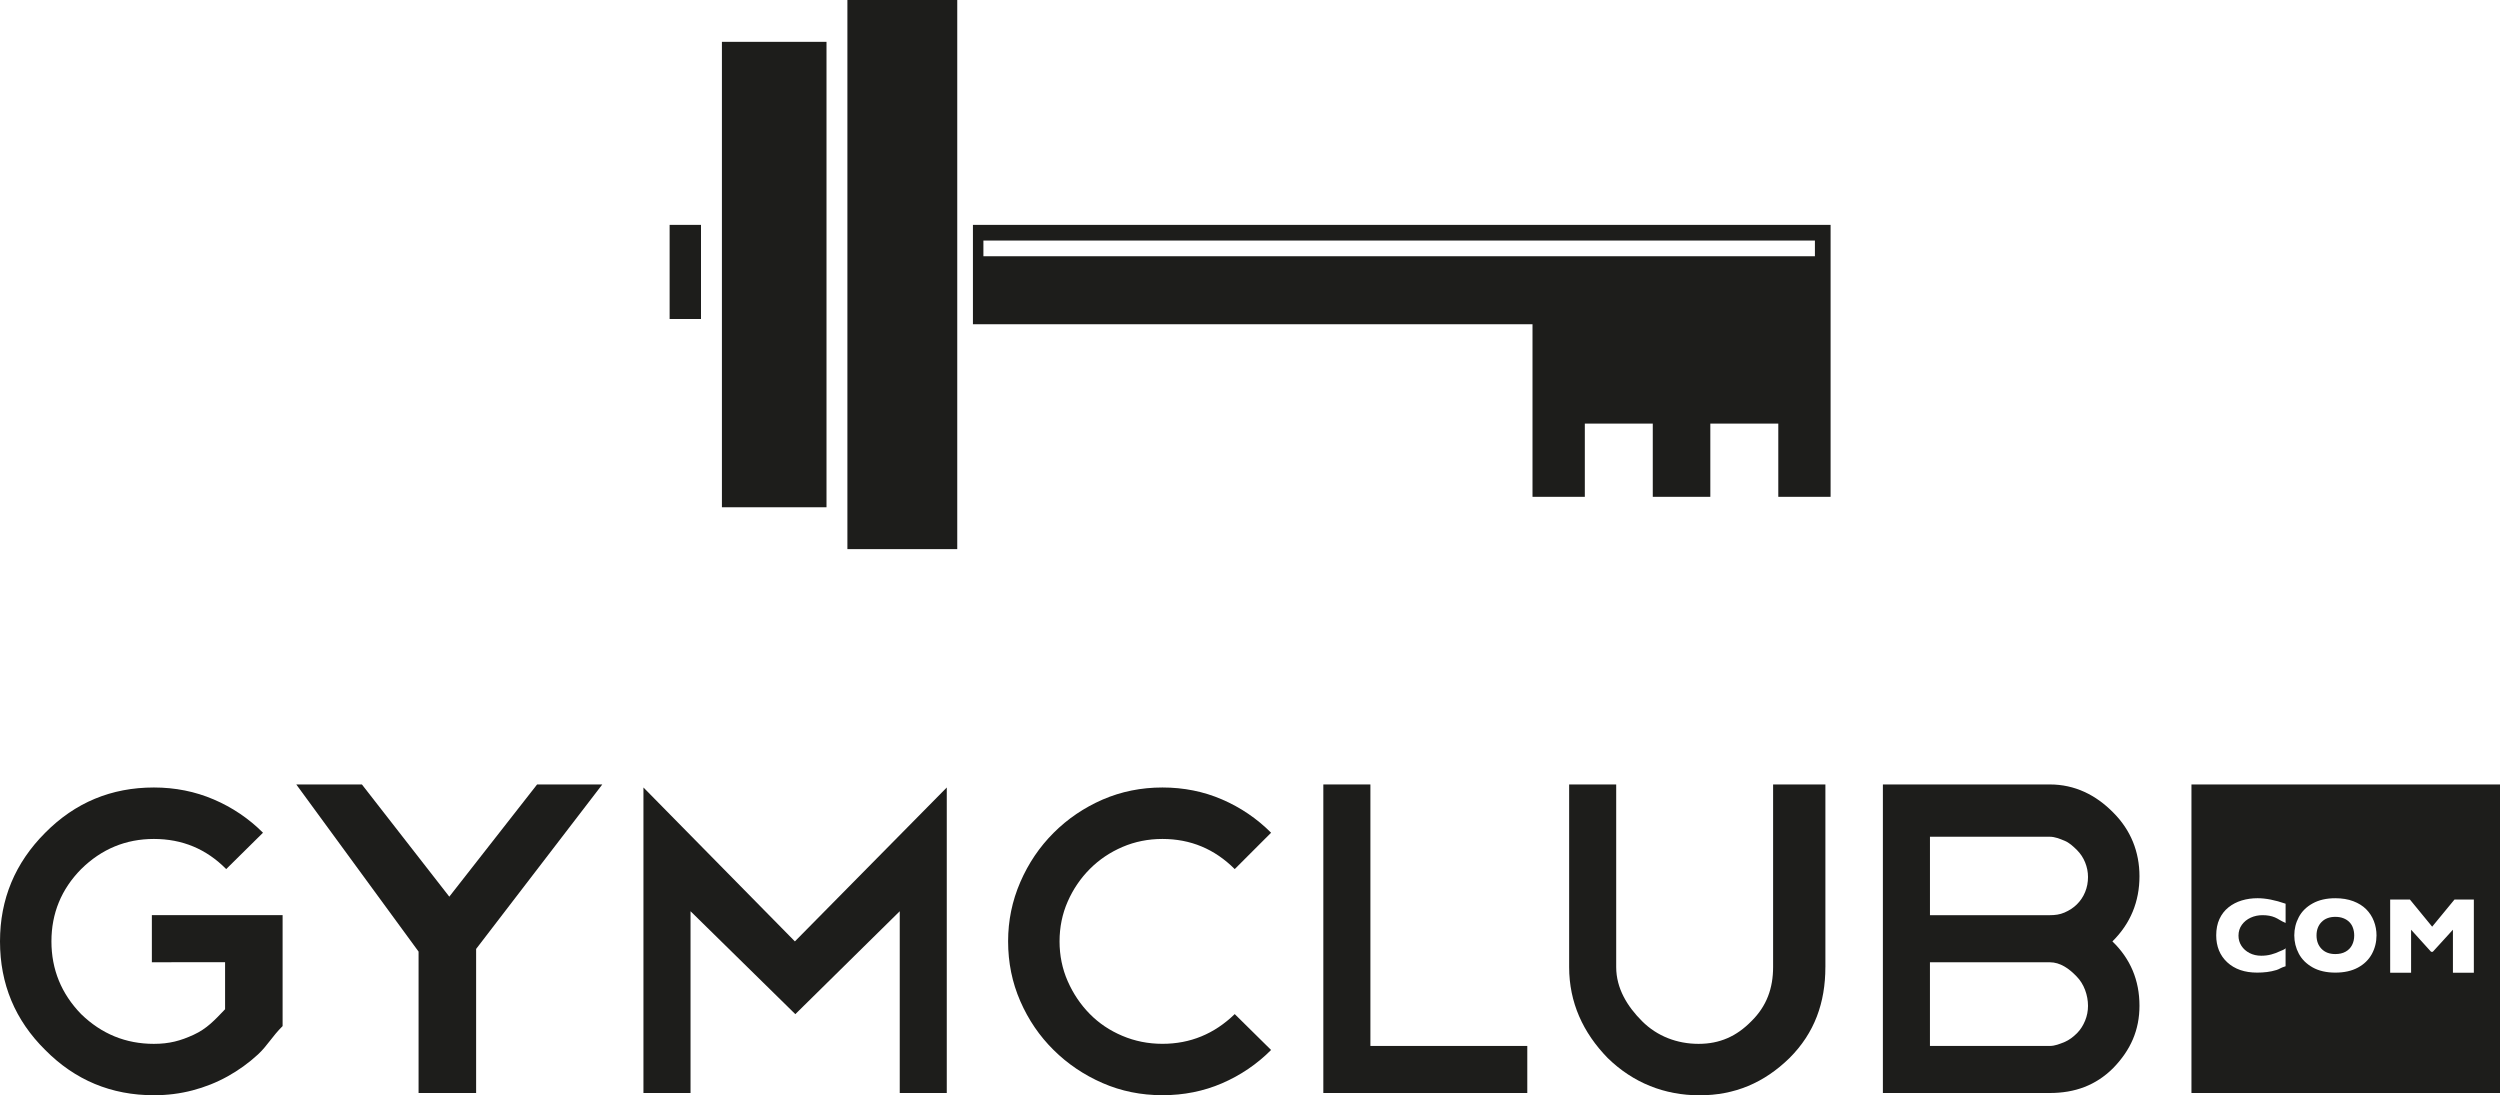
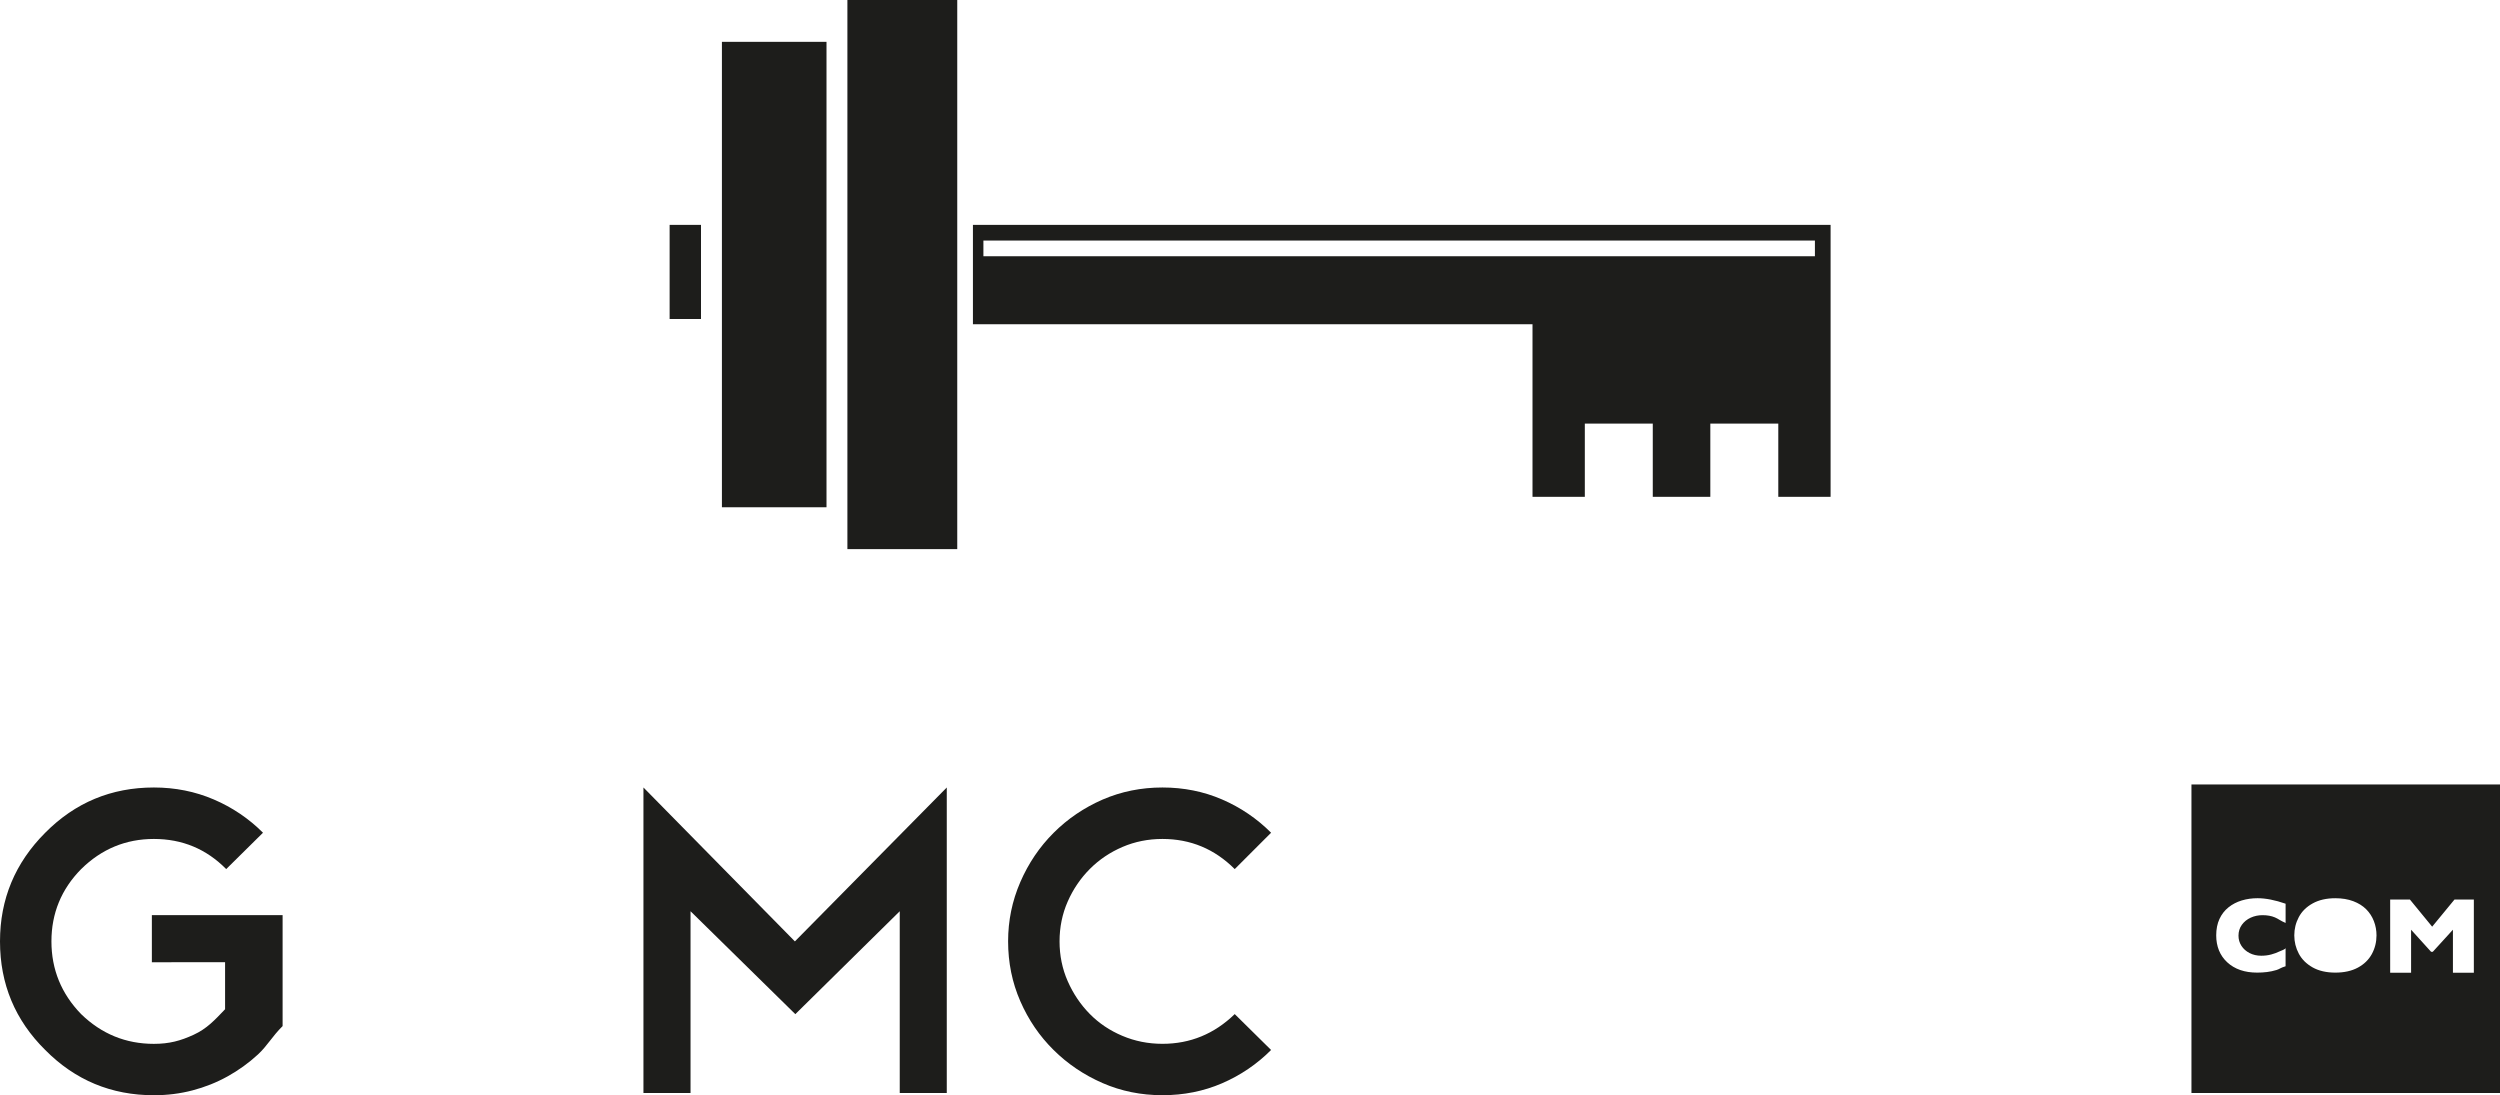
<svg xmlns="http://www.w3.org/2000/svg" xmlns:xlink="http://www.w3.org/1999/xlink" version="1.1" id="Layer_1" x="0px" y="0px" width="126.926px" height="55.609px" viewBox="0 0 126.926 55.609" enable-background="new 0 0 126.926 55.609" xml:space="preserve">
  <rect x="33.997" y="11.417" fill="#1D1D1B" width="1.593" height="4.779" />
  <path fill="#1D1D1B" d="M80.462,25.224v-3.718h3.45v3.718h0.338h2.296h0.288v-3.718h3.451v3.718h0.117h2.538v-8.228v-5.579H65.098  H49.396v5.045h15.701h12.709v8.762H80.462z M65.098,13.01h-15.17v-0.797h15.17h27.046v0.797H65.098z" />
  <polygon fill="#1D1D1B" points="43.023,0 43.023,10.993 43.023,16.847 43.023,27.879 48.6,27.879 48.6,16.847 48.6,10.993 48.6,0   " />
  <polygon fill="#1D1D1B" points="41.962,16.696 41.962,11.144 41.962,2.124 36.652,2.124 36.652,11.144 36.652,16.696 36.652,25.754   41.962,25.754 " />
  <g>
    <defs>
      <rect id="SVGID_1_" width="126.926" height="55.609" />
    </defs>
    <clipPath id="SVGID_2_">
      <use xlink:href="#SVGID_1_" overflow="visible" />
    </clipPath>
    <path clip-path="url(#SVGID_2_)" fill="#1D1D1B" d="M7.813,39.981c1.081,0,2.094,0.203,3.04,0.608   c0.945,0.405,1.779,0.969,2.499,1.689l-1.868,1.846c-1.007-1.021-2.23-1.53-3.671-1.53c-1.426,0-2.657,0.51-3.693,1.53   c-1.006,1.021-1.509,2.245-1.509,3.671s0.503,2.657,1.509,3.693c1.036,1.006,2.267,1.509,3.693,1.509   c0.78,0,1.353-0.154,2.021-0.463c0.668-0.307,1.062-0.738,1.593-1.294v-2.387H7.71v-2.39h6.638v5.632   c-0.531,0.525-0.78,1.006-1.252,1.441c-0.473,0.436-0.989,0.806-1.544,1.114c-0.556,0.308-1.149,0.545-1.779,0.709   c-0.631,0.166-1.284,0.247-1.96,0.247c-2.161,0-4-0.765-5.516-2.297C0.766,51.796,0,49.957,0,47.795   c0-2.146,0.766-3.986,2.297-5.517C3.813,40.747,5.652,39.981,7.813,39.981" />
-     <polygon clip-path="url(#SVGID_2_)" fill="#1D1D1B" points="27.269,39.827 30.579,39.827 24.173,48.178 24.173,55.492    21.251,55.492 21.251,48.313 15.042,39.827 18.374,39.827 22.811,45.524  " />
    <polygon clip-path="url(#SVGID_2_)" fill="#1D1D1B" points="35.059,46.264 35.059,55.493 32.668,55.493 32.668,39.981    40.357,47.795 48.068,39.981 48.068,55.493 45.68,55.493 45.68,46.264 40.379,51.489  " />
    <path clip-path="url(#SVGID_2_)" fill="#1D1D1B" d="M59.018,39.981c1.081,0,2.09,0.203,3.028,0.608s1.768,0.969,2.488,1.689   l-1.846,1.846c-1.021-1.021-2.244-1.53-3.67-1.53c-0.72,0-1.396,0.135-2.027,0.405c-0.63,0.27-1.182,0.641-1.655,1.114   c-0.472,0.473-0.848,1.023-1.126,1.654s-0.416,1.307-0.416,2.027c0,0.72,0.138,1.396,0.416,2.026s0.65,1.182,1.115,1.655   c0.465,0.473,1.017,0.845,1.655,1.114c0.638,0.271,1.318,0.406,2.038,0.406c1.411,0,2.634-0.503,3.67-1.509l1.846,1.822   c-0.72,0.722-1.55,1.284-2.488,1.69c-0.938,0.405-1.947,0.606-3.028,0.606s-2.095-0.205-3.04-0.617   c-0.946-0.413-1.776-0.974-2.488-1.68c-0.713-0.705-1.276-1.529-1.689-2.477c-0.413-0.945-0.619-1.958-0.619-3.039   c0-1.051,0.206-2.053,0.619-3.006c0.413-0.954,0.976-1.786,1.689-2.499c0.712-0.713,1.542-1.276,2.488-1.69   C56.922,40.187,57.937,39.981,59.018,39.981" />
-     <polygon clip-path="url(#SVGID_2_)" fill="#1D1D1B" points="67.186,39.827 69.576,39.827 69.576,53.103 77.541,53.103    77.541,55.492 67.186,55.492  " />
-     <path clip-path="url(#SVGID_2_)" fill="#1D1D1B" d="M92.675,49.101c0,1.802-0.546,3.341-1.821,4.616   c-1.292,1.261-2.783,1.892-4.569,1.892c-1.772,0-3.37-0.631-4.661-1.892c-1.26-1.291-1.958-2.829-1.958-4.616v-9.274h2.389v9.274   c0,1.081,0.565,1.997,1.316,2.747c0.766,0.766,1.784,1.149,2.865,1.149c1.08,0,1.93-0.384,2.681-1.149   c0.78-0.765,1.104-1.681,1.104-2.747v-9.274h2.655V49.101z" />
-     <path clip-path="url(#SVGID_2_)" fill="#1D1D1B" d="M107.248,47.795c0.916,0.885,1.374,1.975,1.374,3.266   c0,1.23-0.443,2.245-1.329,3.16c-0.886,0.887-1.959,1.271-3.22,1.271h-8.478V39.827h8.478c1.261,0,2.334,0.528,3.22,1.429   c0.886,0.886,1.329,1.99,1.329,3.236C108.622,45.769,108.164,46.895,107.248,47.795 M104.073,42.482h-6.088v3.982h6.088   c0.255,0,0.503-0.028,0.743-0.134c0.239-0.104,0.449-0.236,0.63-0.416s0.319-0.385,0.417-0.625s0.146-0.492,0.146-0.762   c0-0.256-0.049-0.501-0.146-0.742c-0.098-0.24-0.236-0.45-0.417-0.629c-0.181-0.181-0.391-0.376-0.63-0.472   C104.576,42.586,104.328,42.482,104.073,42.482 M104.073,53.103c0.255,0,0.503-0.102,0.743-0.199   c0.239-0.099,0.449-0.264,0.63-0.444c0.181-0.18,0.319-0.403,0.417-0.643c0.098-0.24,0.146-0.494,0.146-0.749   c0-0.527-0.195-1.111-0.586-1.501c-0.375-0.391-0.826-0.712-1.351-0.712h-6.088v4.248H104.073z" />
    <path clip-path="url(#SVGID_2_)" fill="#1D1D1B" d="M111.261,55.493h15.665V39.828h-15.665V55.493z M116.041,49.057   c-0.267,0.079-0.304,0.144-0.463,0.191c-0.158,0.048-0.316,0.082-0.479,0.102c-0.162,0.021-0.328,0.03-0.502,0.03   c-0.32,0-0.606-0.044-0.86-0.132c-0.254-0.089-0.474-0.219-0.661-0.393c-0.186-0.172-0.325-0.374-0.419-0.604   c-0.093-0.231-0.139-0.484-0.139-0.76c0-0.317,0.055-0.595,0.164-0.832c0.11-0.238,0.264-0.437,0.461-0.594   s0.422-0.273,0.674-0.349c0.252-0.076,0.521-0.113,0.8-0.113c0.418,0,0.892,0.094,1.424,0.279v0.977   c-0.267-0.113-0.365-0.207-0.543-0.282c-0.179-0.076-0.389-0.113-0.63-0.113c-0.214,0-0.415,0.042-0.6,0.127   c-0.186,0.085-0.336,0.206-0.449,0.364c-0.113,0.157-0.17,0.341-0.17,0.552c0,0.187,0.049,0.356,0.148,0.511   c0.099,0.155,0.236,0.277,0.413,0.369c0.176,0.091,0.375,0.136,0.596,0.136c0.179,0,0.348-0.021,0.507-0.064   c0.159-0.043,0.288-0.091,0.396-0.145c0.108-0.053,0.331-0.115,0.331-0.188V49.057z M120.419,48.438   c-0.159,0.289-0.395,0.519-0.708,0.688s-0.694,0.254-1.144,0.254c-0.455,0-0.84-0.088-1.155-0.265   c-0.314-0.178-0.549-0.41-0.701-0.698c-0.153-0.288-0.229-0.597-0.229-0.926c0-0.331,0.076-0.641,0.229-0.929   c0.151-0.286,0.386-0.519,0.701-0.694c0.316-0.176,0.701-0.265,1.156-0.265c0.339,0,0.643,0.051,0.909,0.151   c0.266,0.101,0.485,0.238,0.656,0.41c0.172,0.173,0.302,0.374,0.39,0.603c0.089,0.229,0.133,0.471,0.133,0.724   C120.655,47.834,120.576,48.15,120.419,48.438 M125.599,49.385h-1.063v-2.183l-1.022,1.121h-0.087l-1.015-1.121v2.183h-1.062   v-3.717h1.001l1.131,1.38l1.135-1.38h0.981V49.385z" />
-     <path clip-path="url(#SVGID_2_)" fill="#1D1D1B" d="M119.28,46.816c-0.082-0.084-0.184-0.149-0.302-0.196   c-0.119-0.047-0.256-0.071-0.412-0.071c-0.297,0-0.529,0.088-0.699,0.261c-0.17,0.174-0.256,0.4-0.256,0.682   c0,0.282,0.086,0.51,0.257,0.684c0.171,0.175,0.403,0.262,0.698,0.262c0.204,0,0.377-0.04,0.521-0.121   c0.143-0.08,0.252-0.191,0.326-0.334s0.111-0.305,0.111-0.49c0-0.137-0.021-0.264-0.062-0.378   C119.424,46.999,119.361,46.9,119.28,46.816" />
  </g>
</svg>